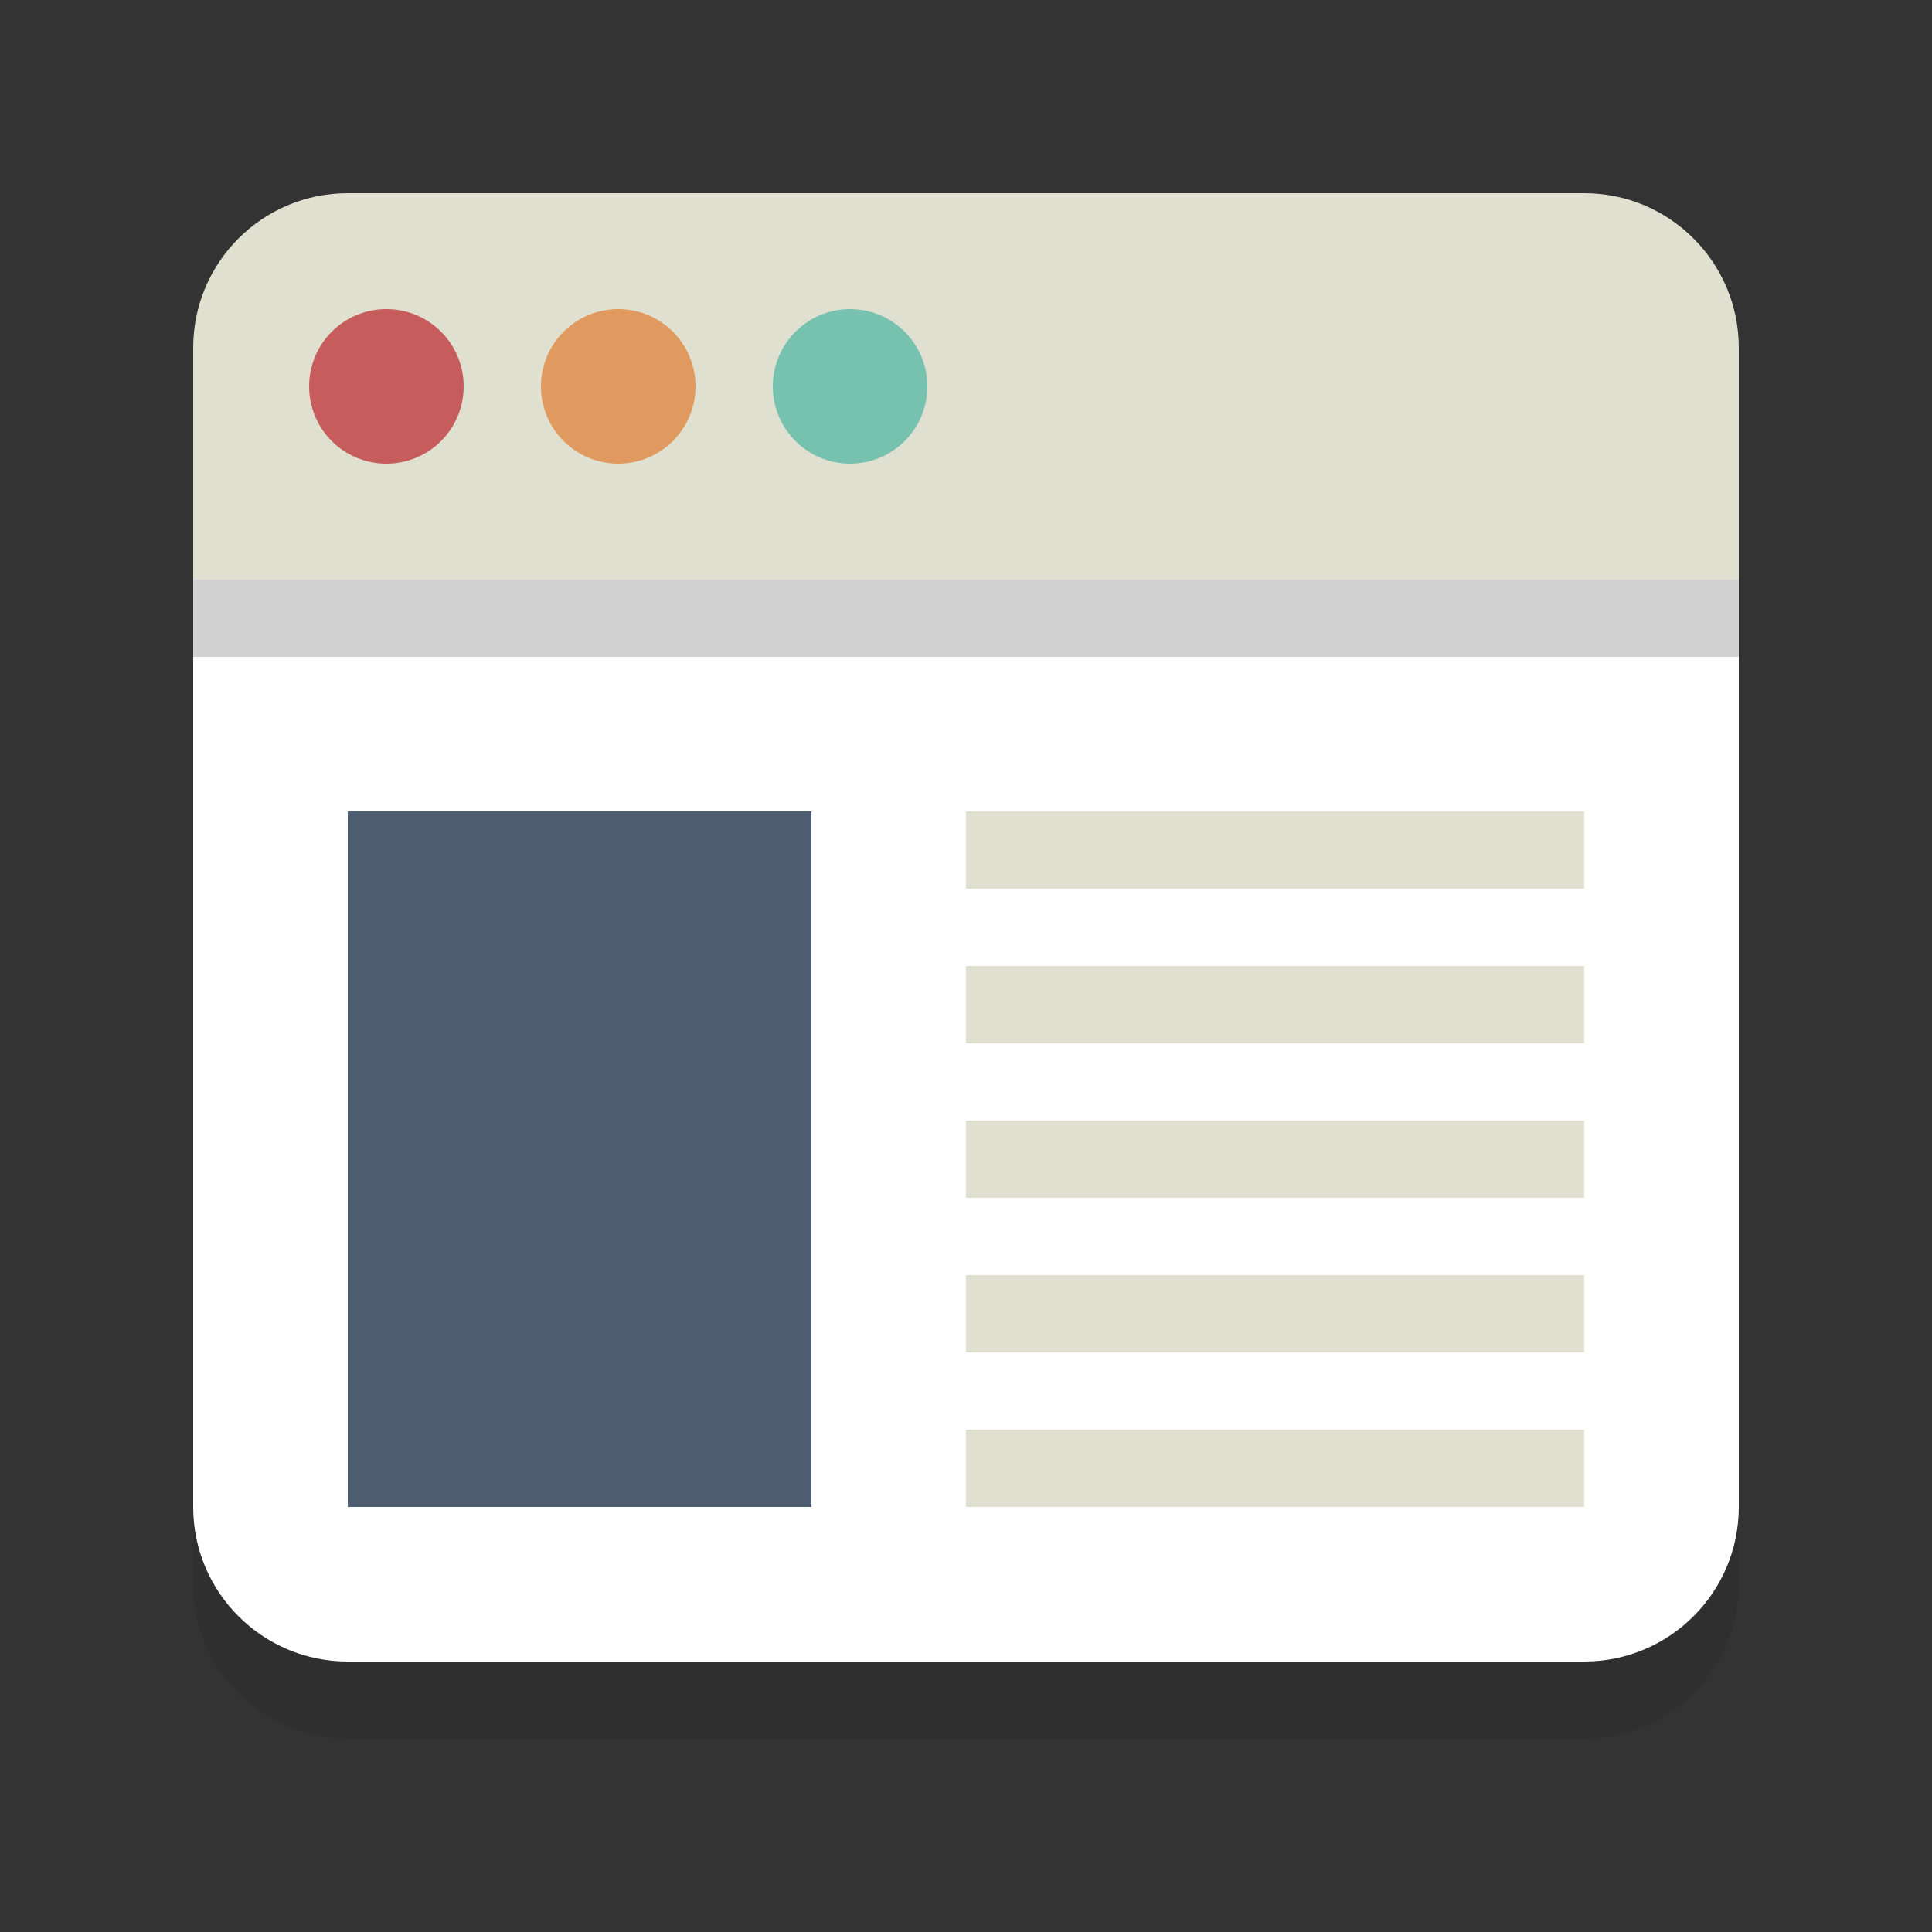
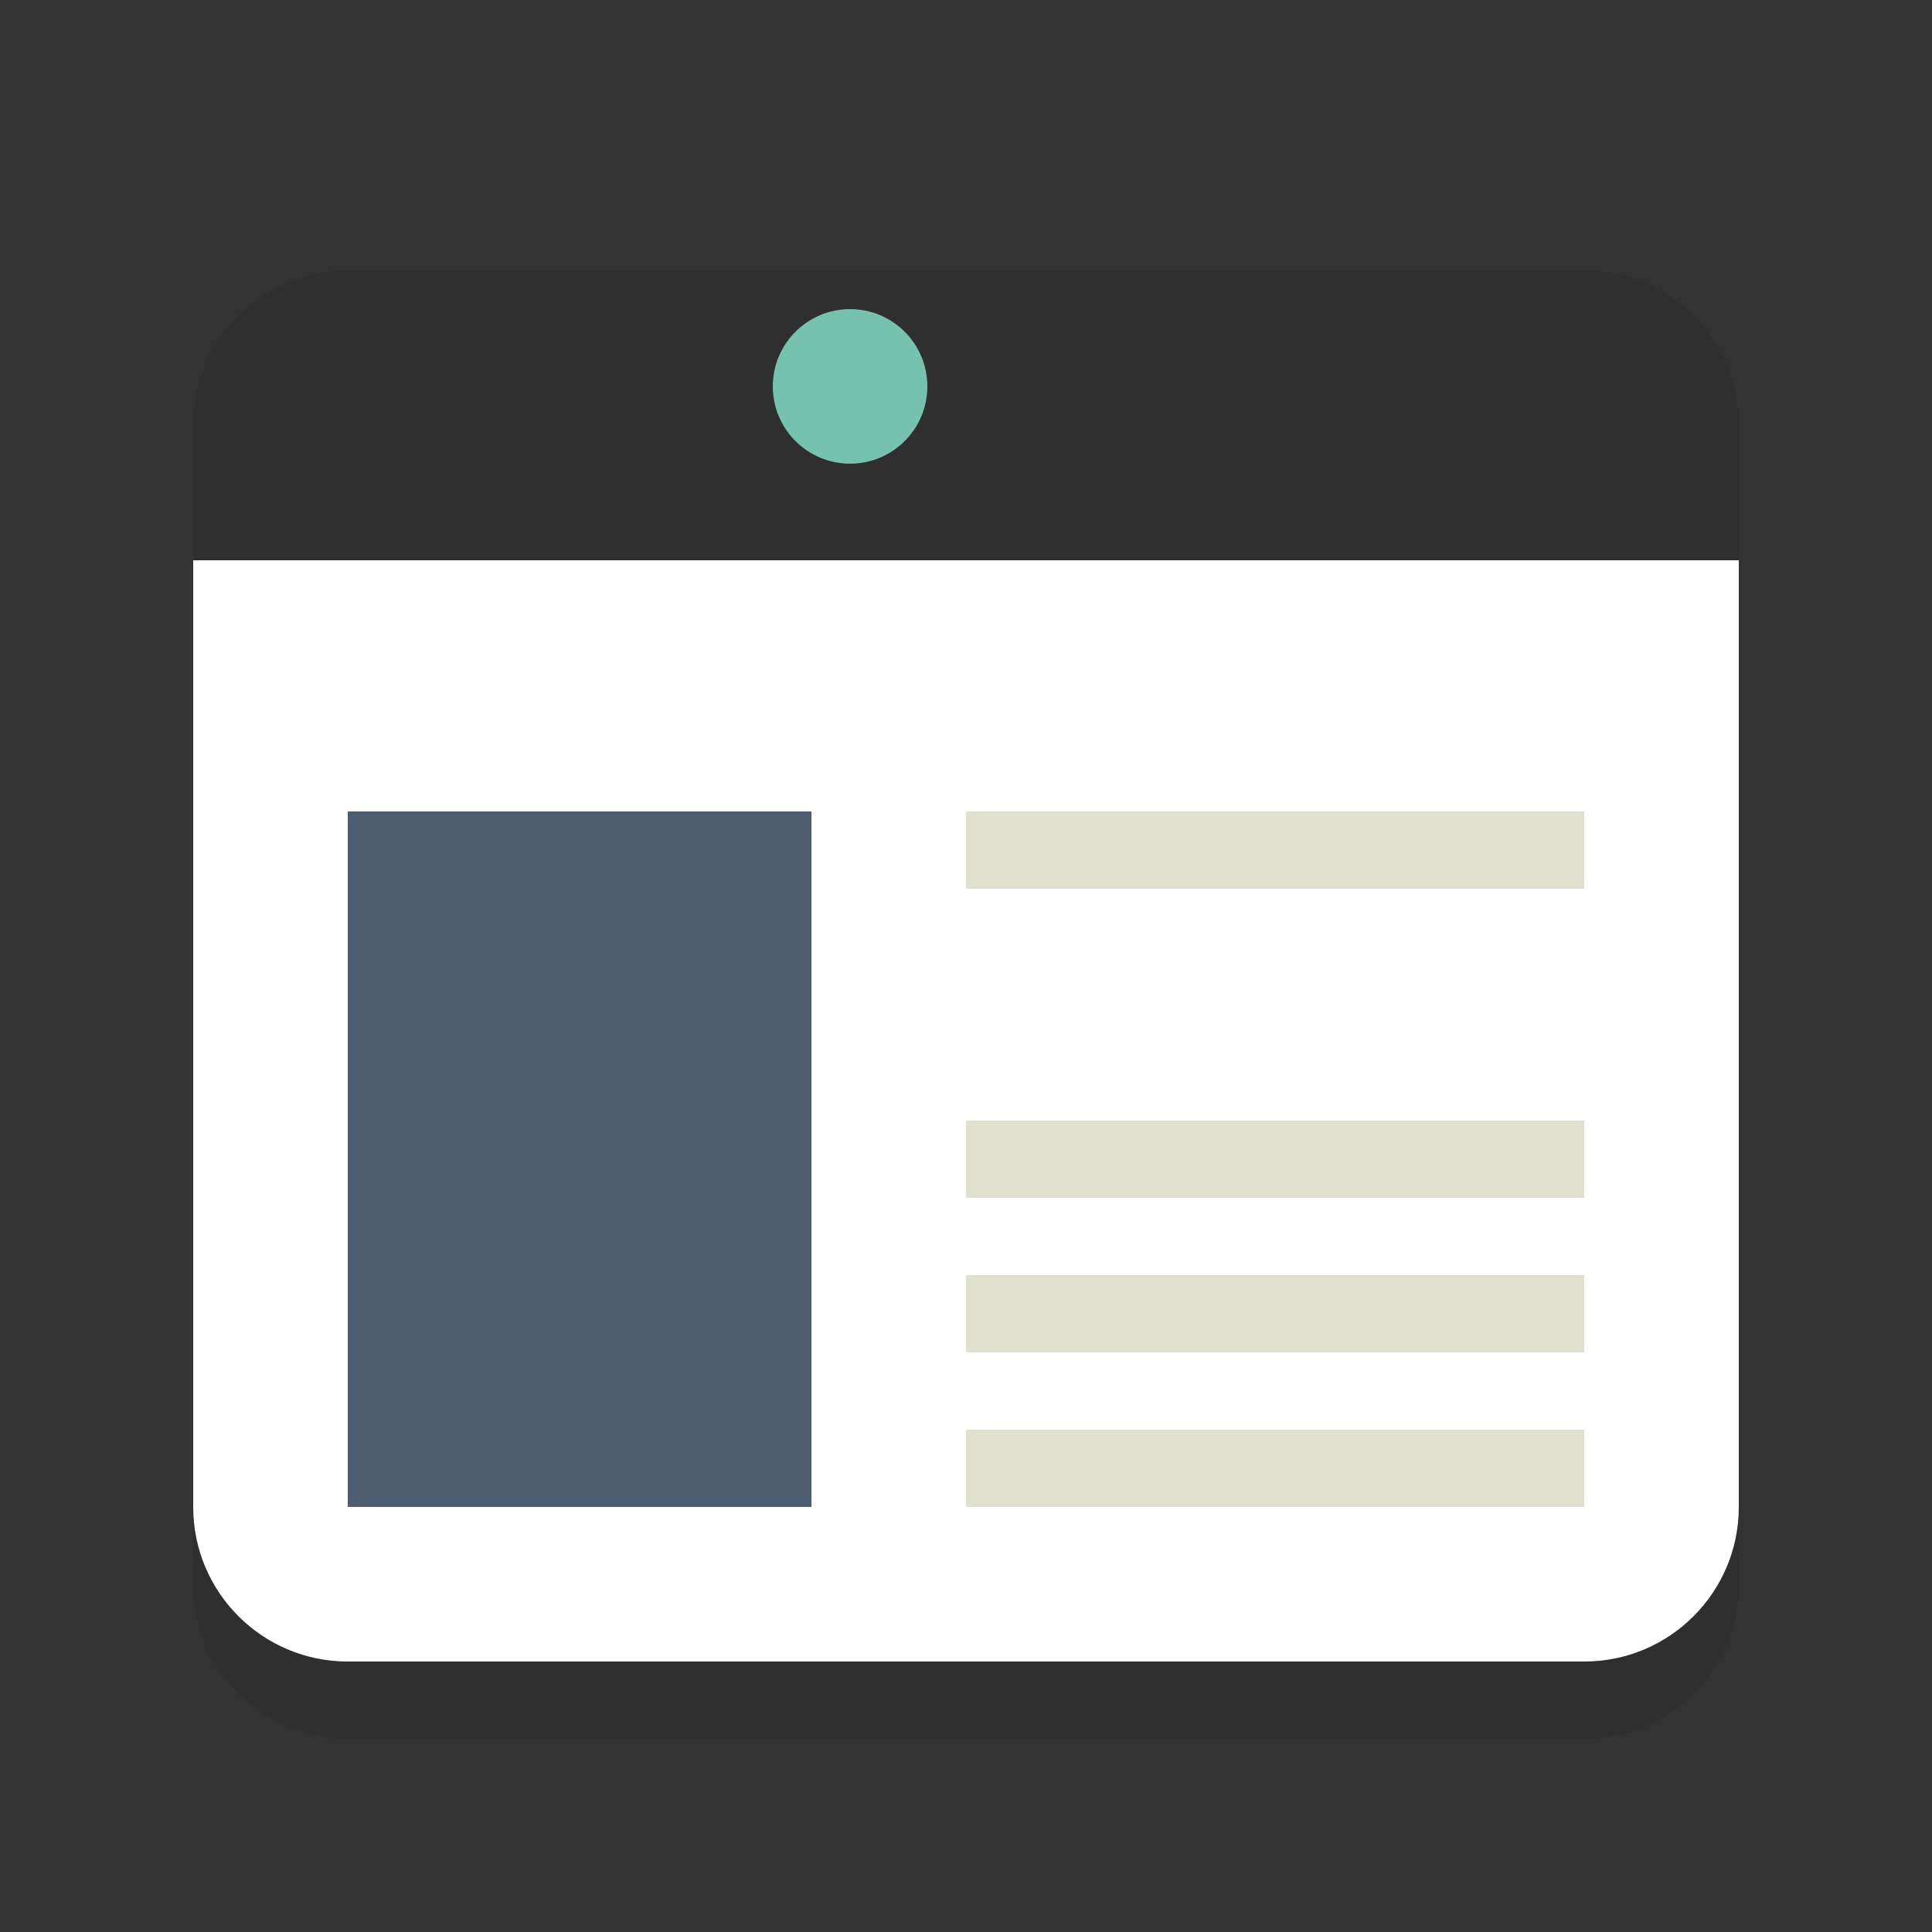
<svg xmlns="http://www.w3.org/2000/svg" version="1.1" id="Layer_1" x="0px" y="0px" width="50px" height="50px" viewBox="0 0 50 50" style="enable-background:new 0 0 50 50;" xml:space="preserve">
  <rect x="0" y="0" width="50" height="50" fill="#333333" stroke="none" />
  <g style="opacity:0.2;">
    <path style="fill:#231F20;" d="M45,41c0,2.209-1.791,4-4,4H9c-2.209,0-4-1.791-4-4V11c0-2.209,1.791-4,4-4h32c2.209,0,4,1.791,4,4   V41z" />
  </g>
  <g>
    <path style="fill:#FFFFFF;" d="M5,14.5V39c0,2.209,1.791,4,4,4h32c2.209,0,4-1.791,4-4V14.5H5z" />
  </g>
  <g style="opacity:0.2;">
-     <path style="fill:#231F20;" d="M45,11c0-2.209-1.791-4-4-4H9c-2.209,0-4,1.791-4,4v6h40V11z" />
-   </g>
+     </g>
  <g>
-     <path style="fill:#E0E0D1;" d="M45,9c0-2.209-1.791-4-4-4H9C6.791,5,5,6.791,5,9v6h40V9z" />
-   </g>
+     </g>
  <g>
-     <circle style="fill:#E0995E;" cx="16" cy="10" r="2" />
-   </g>
+     </g>
  <g>
    <circle style="fill:#76C2AF;" cx="22" cy="10" r="2" />
  </g>
  <g>
-     <circle style="fill:#C75C5C;" cx="10" cy="10" r="2" />
-   </g>
+     </g>
  <g>
    <rect x="9" y="21" style="fill:#4F5D73;" width="12" height="18" />
  </g>
  <g>
    <rect x="25" y="21" style="fill:#E0E0D1;" width="16" height="2" />
  </g>
  <g>
-     <rect x="25" y="25" style="fill:#E0E0D1;" width="16" height="2" />
-   </g>
+     </g>
  <g>
    <rect x="25" y="29" style="fill:#E0E0D1;" width="16" height="2" />
  </g>
  <g>
    <rect x="25" y="33" style="fill:#E0E0D1;" width="16" height="2" />
  </g>
  <g>
    <rect x="25" y="37" style="fill:#E0E0D1;" width="16" height="2" />
  </g>
</svg>